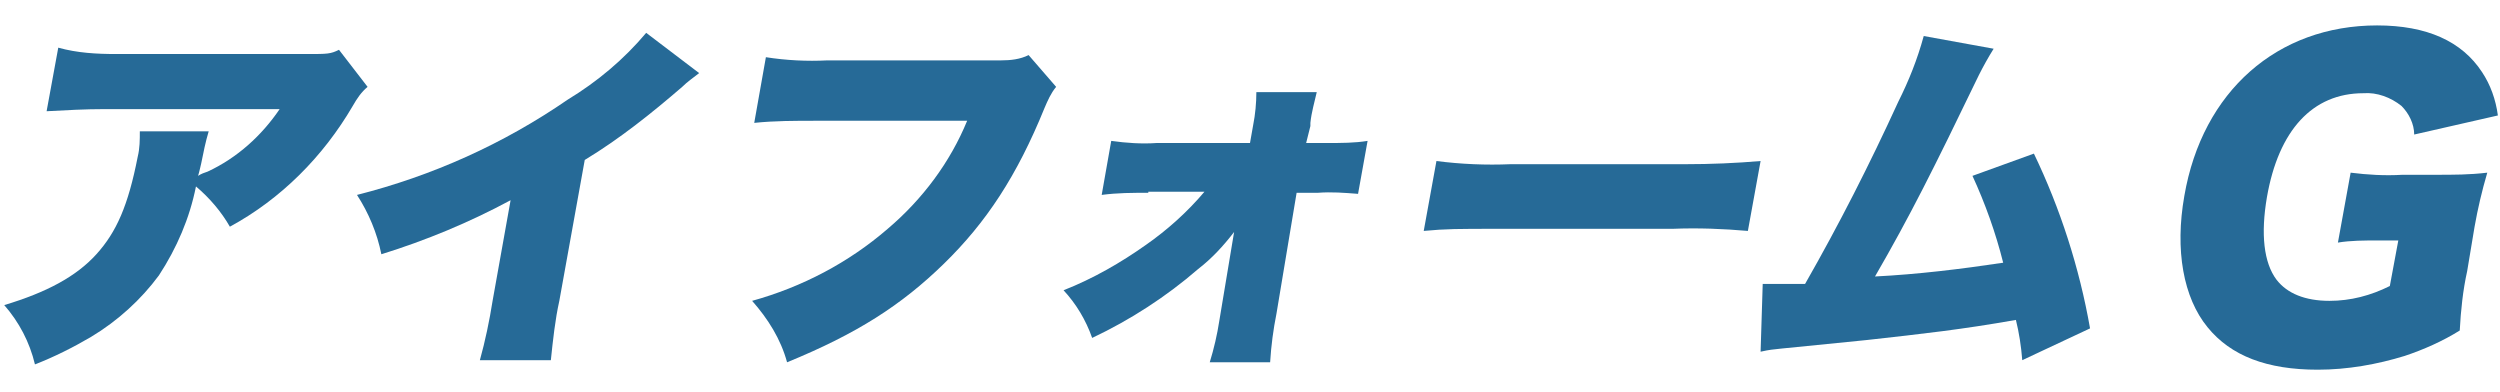
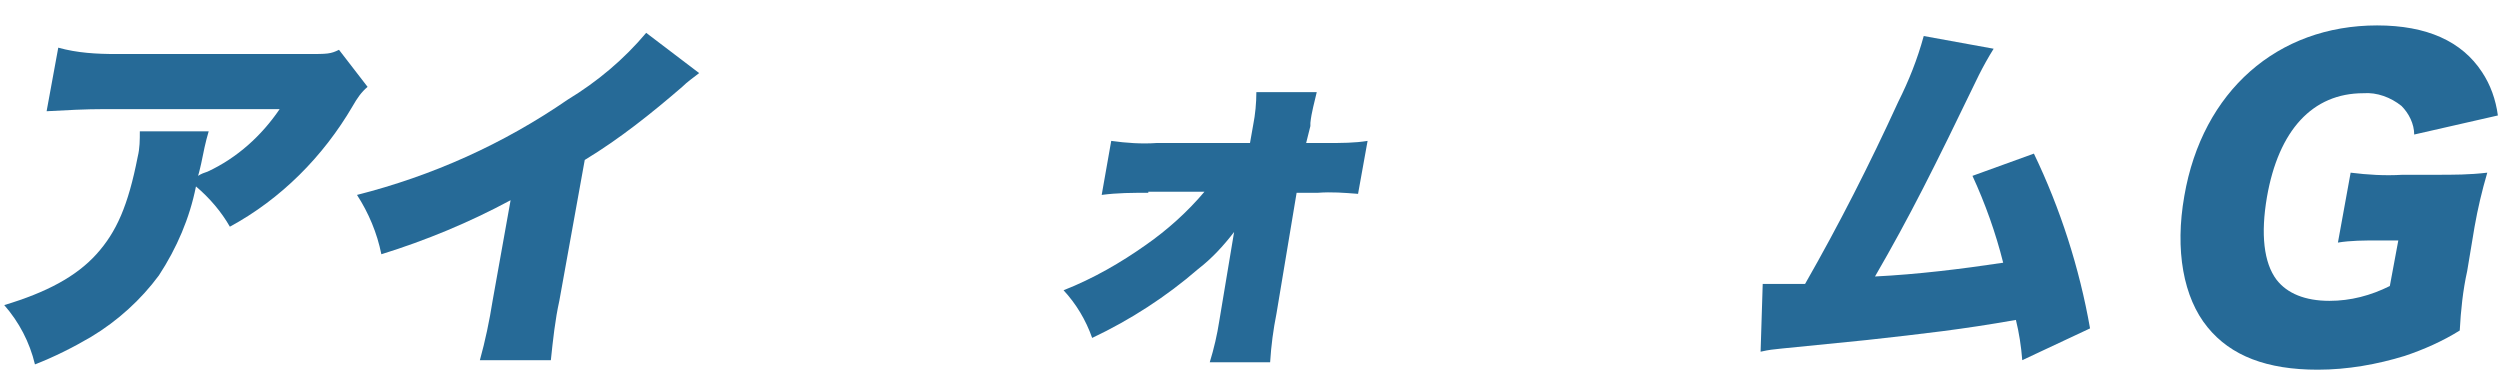
<svg xmlns="http://www.w3.org/2000/svg" version="1.1" id="レイヤー_1" x="0px" y="0px" width="236px" height="37px" viewBox="0 0 236 37" style="enable-background:new 0 0 236 37;" xml:space="preserve">
  <style type="text/css">
	.st0{fill:#266A97;}
</style>
  <path class="st0" d="M34.7,8.2c-0.6,0.5-1,1.1-1.4,1.8c-2.8,4.8-6.8,8.8-11.6,11.4c-0.8-1.4-1.9-2.7-3.2-3.8c-0.6,3-1.8,5.8-3.5,8.4  c-1.7,2.3-3.9,4.3-6.4,5.8c-1.7,1-3.5,1.9-5.3,2.6c-0.5-2.1-1.5-4-2.9-5.6c4-1.2,6.8-2.7,8.7-4.8s3-4.6,3.9-9.2  c0.2-0.8,0.2-1.6,0.2-2.4h6.5c-0.3,1-0.5,2-0.7,3c0,0-0.2,0.9-0.3,1.2c0.3-0.2,0.6-0.3,0.9-0.4c2.8-1.3,5.1-3.4,6.8-5.9H9.9  c-1.8,0-3.7,0.1-5.5,0.2l1.1-6C7.3,5,9.1,5.1,11,5.1H29c1.9,0,2.2,0,3-0.4L34.7,8.2z" />
  <path class="st0" d="M66,6.9c-0.5,0.4-1.1,0.8-1.6,1.3c-2.9,2.5-5.9,4.9-9.2,6.9l-2.4,13.3c-0.4,1.8-0.6,3.7-0.8,5.6h-6.7  c0.5-1.8,0.9-3.7,1.2-5.6l1.7-9.5c-3.9,2.1-8,3.8-12.2,5.1c-0.4-2-1.2-3.9-2.3-5.6c7.1-1.8,13.8-4.8,19.9-9c2.8-1.7,5.3-3.8,7.4-6.3  L66,6.9z" />
-   <path class="st0" d="M99.7,8.2c-0.5,0.6-0.8,1.3-1.1,2C96,16.6,93.1,21,89.1,24.9s-8.2,6.6-14.8,9.3c-0.6-2.2-1.8-4.1-3.3-5.8  c4.7-1.3,9.1-3.6,12.8-6.8c3.3-2.8,5.9-6.3,7.5-10.2H77c-1.9,0-3.9,0-5.8,0.2l1.1-6.2c1.9,0.3,3.9,0.4,5.8,0.3h16.4  c0.9,0,1.8-0.1,2.6-0.5L99.7,8.2z" />
  <path class="st0" d="M108.4,18.2c-1.5,0-2.9,0-4.4,0.2l0.9-5.1c1.4,0.2,2.9,0.3,4.3,0.2h8.8l0.3-1.7c0.2-1,0.3-2.1,0.3-3.1h5.7  c-0.2,0.9-0.5,1.9-0.6,2.9v0.3l-0.4,1.6h2c1.3,0,2.6,0,3.8-0.2l-0.9,5c-1.3-0.1-2.5-0.2-3.8-0.1h-2l-1.9,11.4  c-0.3,1.5-0.5,3-0.6,4.6h-5.7c0.4-1.3,0.7-2.6,0.9-3.9l0.1-0.6l1.3-7.8c-1,1.3-2.1,2.5-3.4,3.5c-3,2.6-6.4,4.8-10,6.5  c-0.6-1.7-1.5-3.2-2.7-4.5c2.8-1.1,5.4-2.6,7.8-4.3c2-1.4,3.9-3.1,5.5-5H108.4z" />
-   <path class="st0" d="M135.6,15.2c2.3,0.3,4.7,0.4,7,0.3h16.5c2.4,0,4.8-0.1,7.1-0.3l-1.2,6.6c-2.3-0.2-4.7-0.3-7.1-0.2h-16.4  c-3.9,0-5,0-7.1,0.2L135.6,15.2z" />
  <path class="st0" d="M188.2,4.6c-0.5,0.8-1,1.7-1.4,2.5c-4.3,8.9-6.5,13.3-9.8,19c4-0.2,8.1-0.7,12.1-1.3c-0.7-2.8-1.7-5.6-2.9-8.2  l5.8-2.1c2.5,5.2,4.3,10.8,5.3,16.5l-6.4,3c-0.1-1.3-0.3-2.6-0.6-3.8c-5.1,0.9-8.7,1.3-14.1,1.9l-8,0.8c-0.9,0.1-1.1,0.1-2,0.3  l0.2-6.4c0.6,0,0.9,0,1.1,0c0.2,0,0.5,0,0.9,0h1.1c0.3,0,0.6,0,0.9,0c3.2-5.6,6.1-11.3,8.8-17.2c1-2,1.8-4,2.4-6.2L188.2,4.6z" />
  <path class="st0" d="M224.4,22.7c-1.2,0-2.5,0-3.7,0.2l1.2-6.6c1.6,0.2,3.2,0.3,4.9,0.2h3c1.9,0,3.3,0,5-0.2  c-0.5,1.7-0.9,3.4-1.2,5.1l-0.7,4.2c-0.4,1.8-0.6,3.7-0.7,5.6c-1.6,1-3.4,1.8-5.2,2.4c-2.6,0.8-5.4,1.3-8.2,1.3  c-4.8,0-8.2-1.3-10.4-4c-2.3-2.8-3.1-7.3-2.2-12.4c1.7-9.9,8.8-16.1,18.2-16.1c4.7,0,8,1.5,9.9,4.4c0.8,1.2,1.3,2.6,1.5,4.1  l-7.9,1.8c0-1-0.5-2-1.2-2.7c-1-0.8-2.3-1.3-3.6-1.2c-4.8,0-8,3.5-9.1,9.8c-0.6,3.5-0.3,6.2,0.9,7.8c1,1.3,2.7,2,5,2  c2,0,3.9-0.5,5.7-1.4l0.8-4.3L224.4,22.7z" />
</svg>